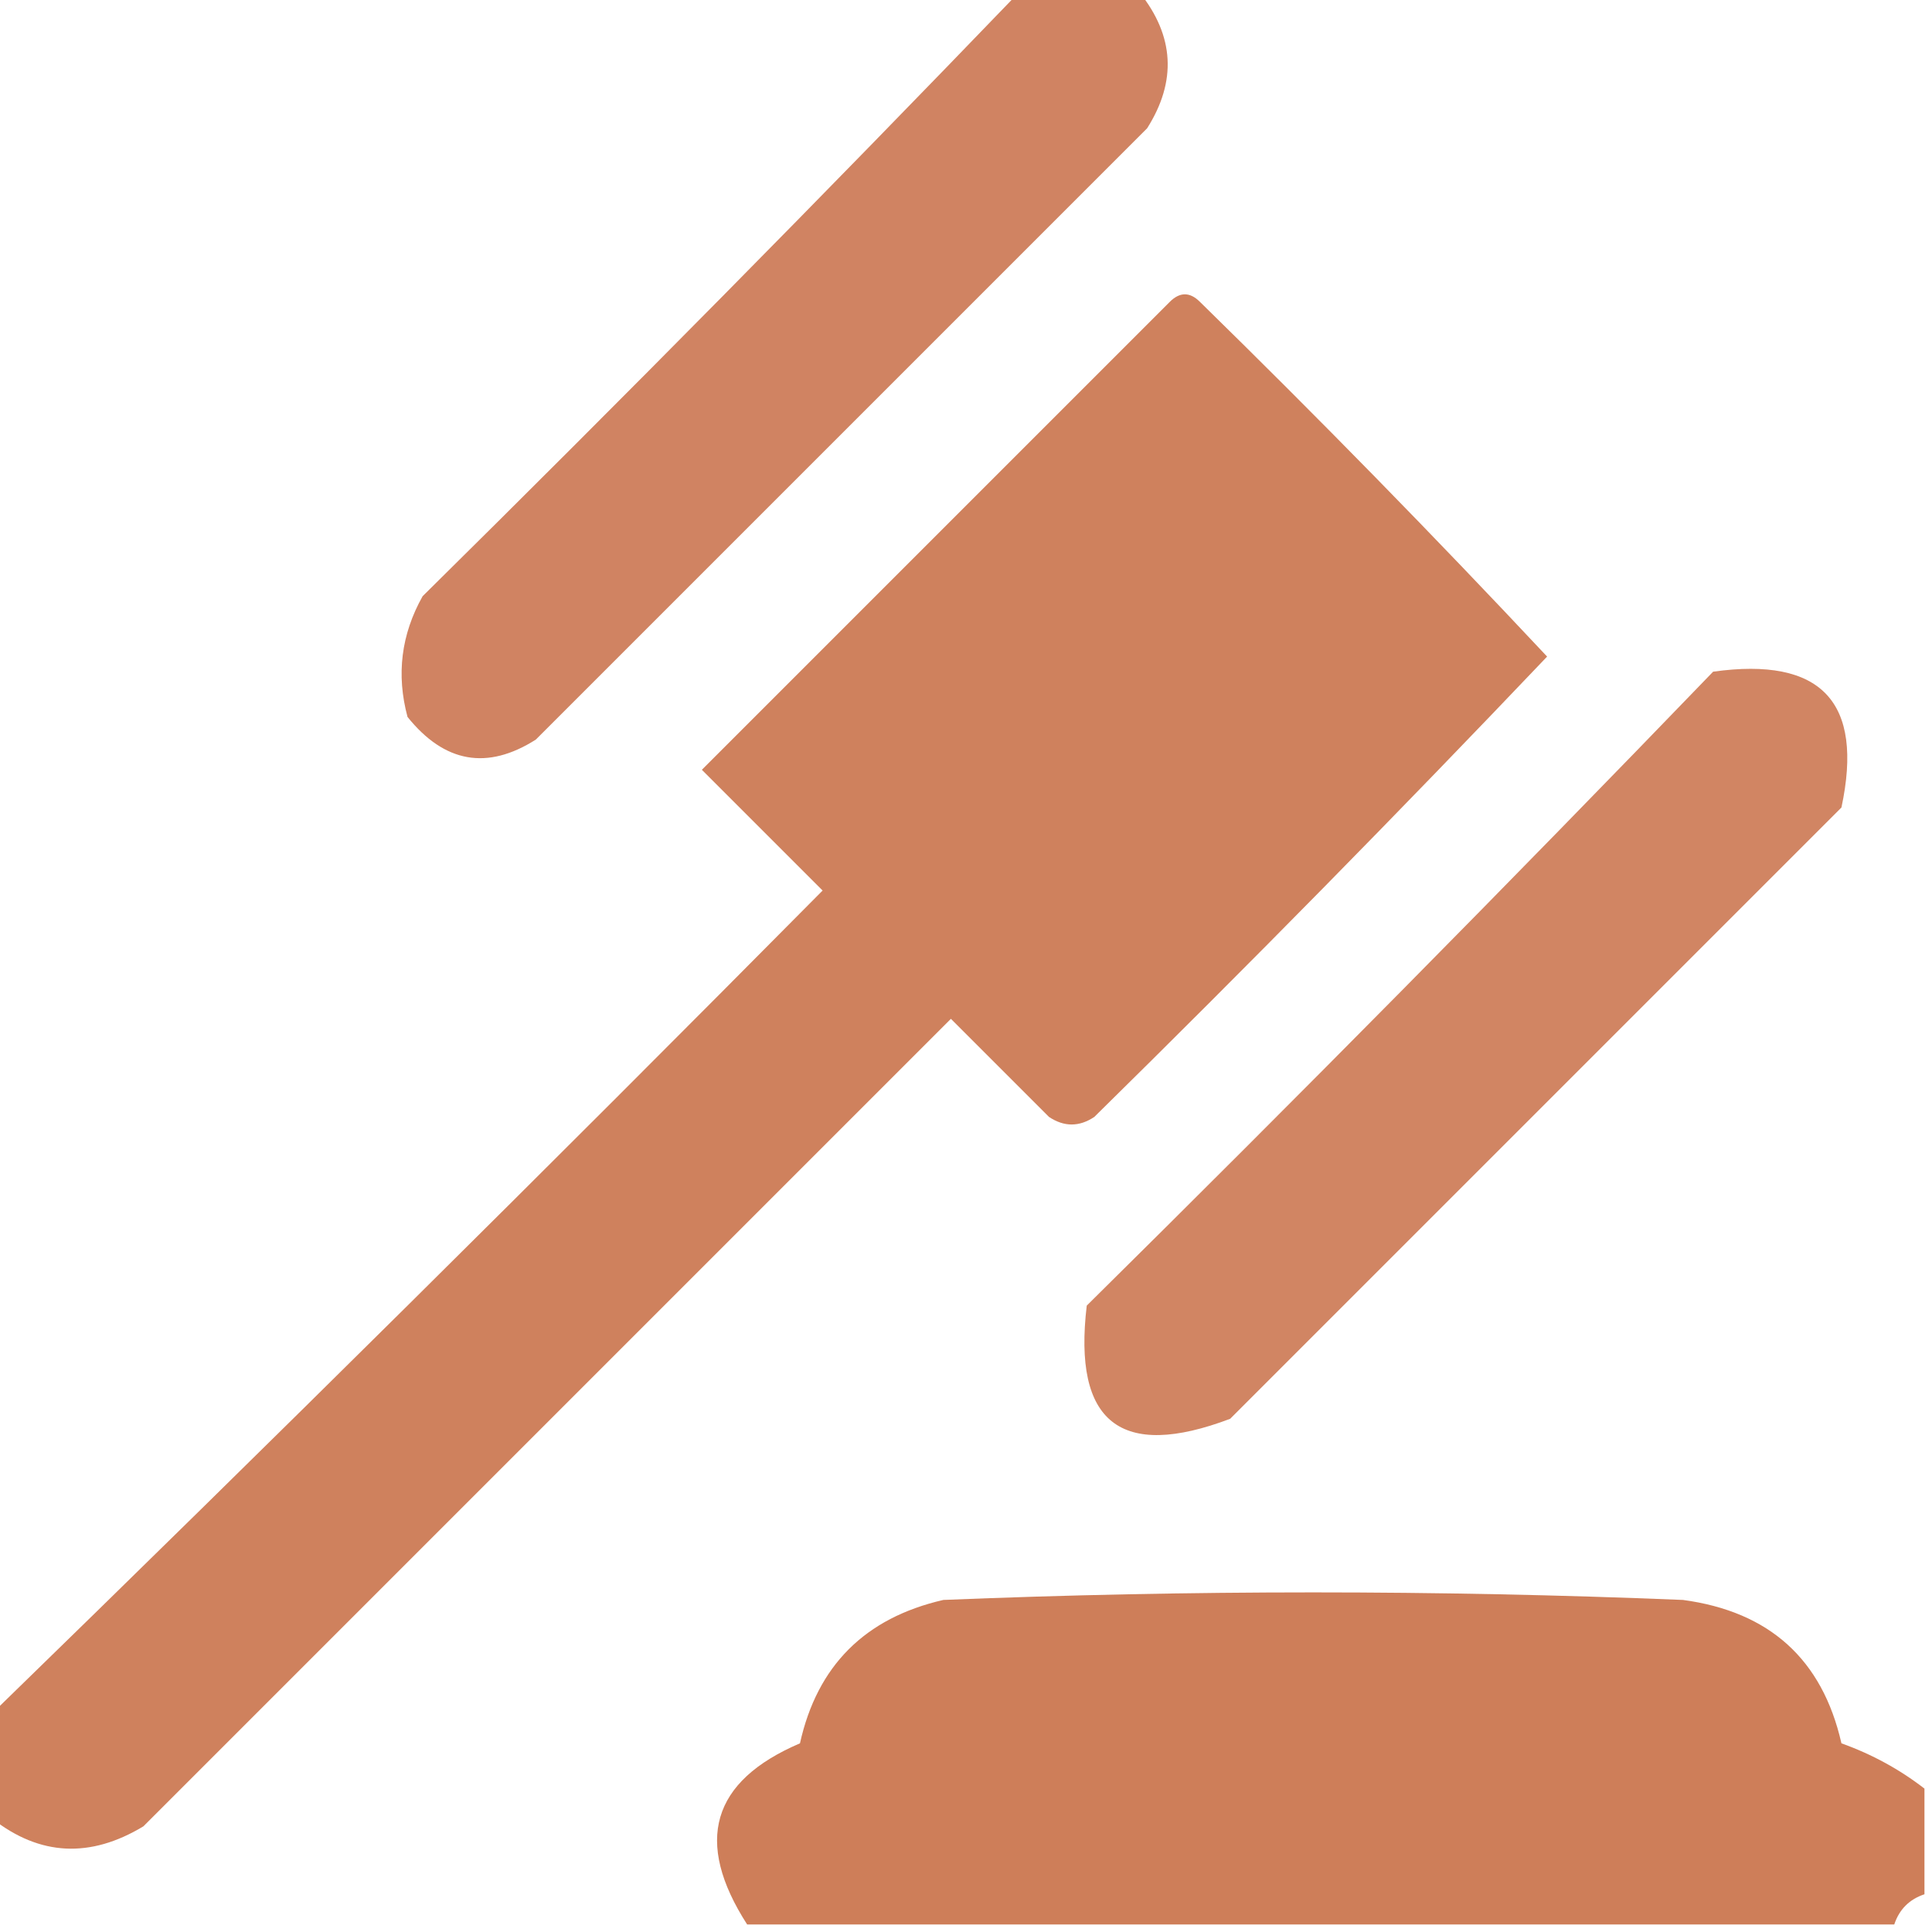
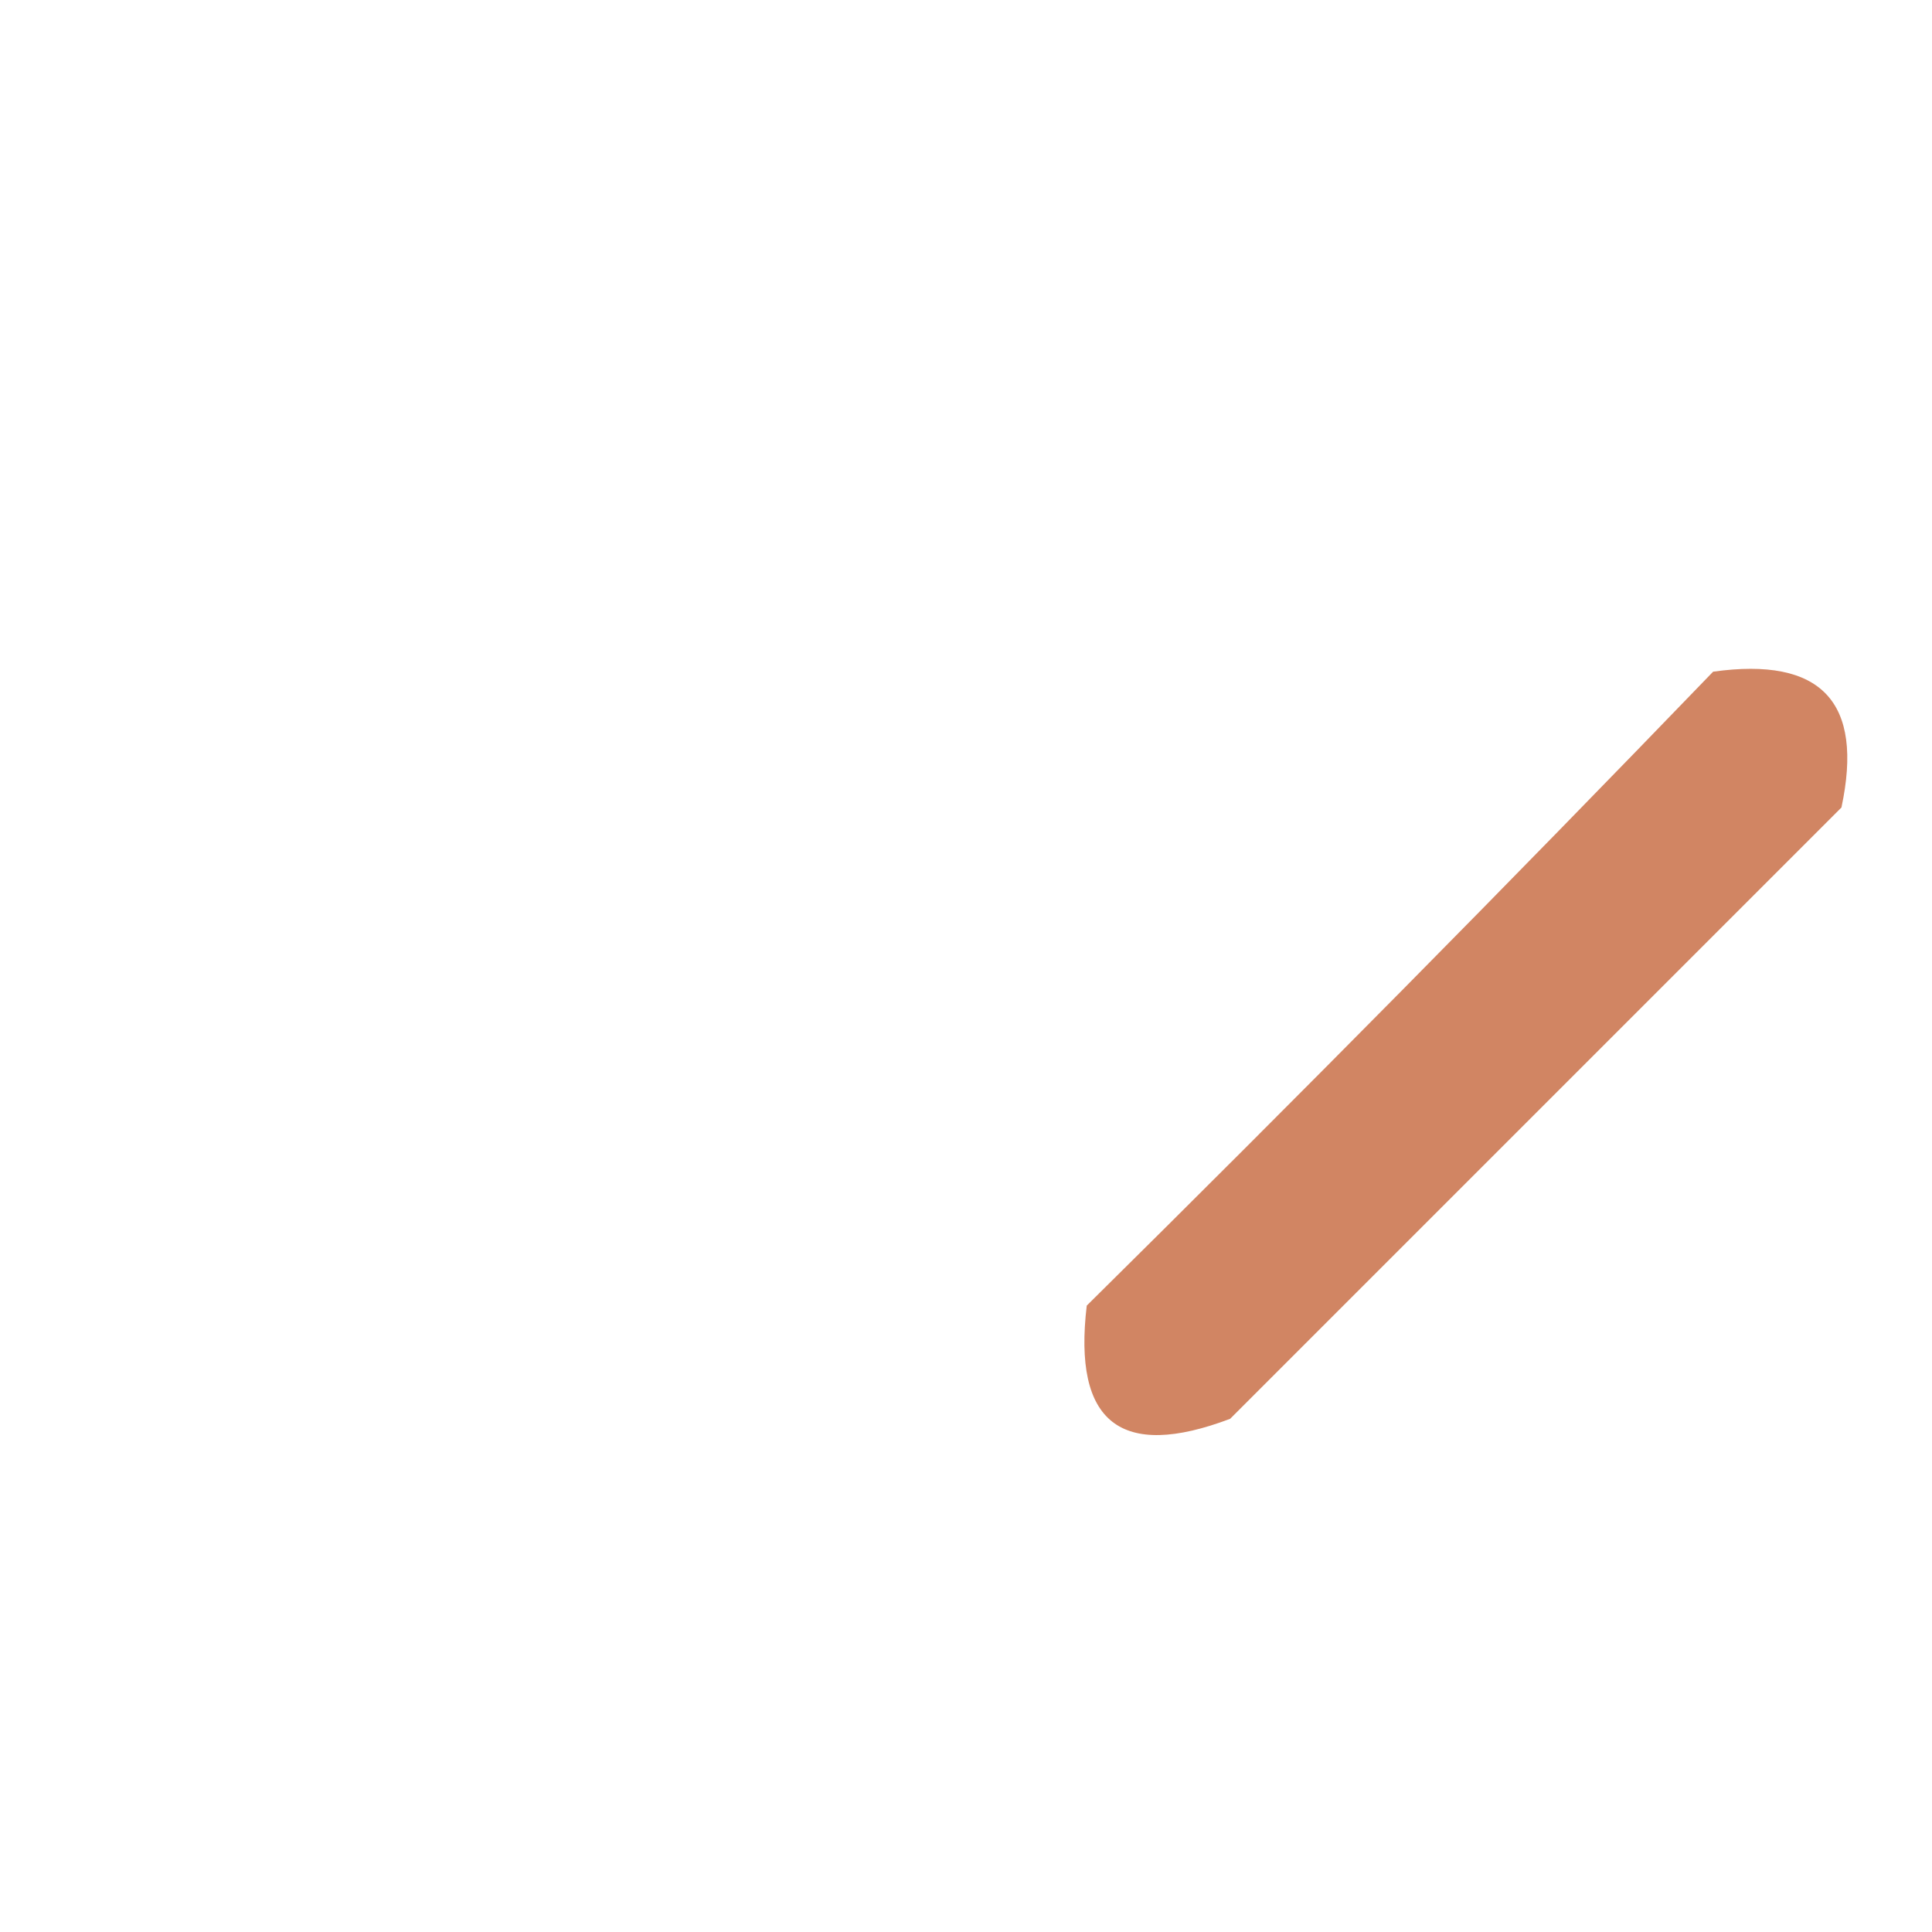
<svg xmlns="http://www.w3.org/2000/svg" version="1.1" width="128px" height="128px" style="shape-rendering:geometricPrecision; text-rendering:geometricPrecision; image-rendering:optimizeQuality; fill-rule:evenodd; clip-rule:evenodd">
  <g>
-     <path style="opacity:0.938" fill="#ce7c59" d="M 67.5,-0.5 C 70.167,-0.5 72.833,-0.5 75.5,-0.5C 77.805,2.384 77.971,5.384 76,8.5C 62.5,22 49,35.5 35.5,49C 32.281,51.045 29.448,50.545 27,47.5C 26.245,44.697 26.578,42.03 28,39.5C 41.369,26.299 54.535,12.965 67.5,-0.5 Z" />
-   </g>
+     </g>
  <g>
-     <path style="opacity:0.961" fill="#ce7d58" d="M -0.5,120.5 C -0.5,118.167 -0.5,115.833 -0.5,113.5C 17.965,95.535 36.299,77.368 54.5,59C 51.833,56.333 49.167,53.667 46.5,51C 56.833,40.667 67.167,30.333 77.5,20C 78.167,19.333 78.833,19.333 79.5,20C 87.348,27.681 95.015,35.514 102.5,43.5C 92.681,53.819 82.681,63.986 72.5,74C 71.5,74.667 70.5,74.667 69.5,74C 67.333,71.833 65.167,69.667 63,67.5C 45.167,85.333 27.333,103.167 9.5,121C 5.975,123.128 2.642,122.961 -0.5,120.5 Z" />
-   </g>
+     </g>
  <g>
    <path style="opacity:0.941" fill="#ce7d59" d="M 113.5,44.5 C 120.665,43.497 123.498,46.497 122,53.5C 108.5,67 95,80.5 81.5,94C 74.243,96.746 71.077,94.246 72,86.5C 86.035,72.632 99.869,58.632 113.5,44.5 Z" />
  </g>
  <g>
-     <path style="opacity:0.99" fill="#ce7d58" d="M 127.5,118.5 C 127.5,120.833 127.5,123.167 127.5,125.5C 126.5,125.833 125.833,126.5 125.5,127.5C 100.167,127.5 74.833,127.5 49.5,127.5C 45.965,122.008 47.132,118.008 53,115.5C 54.14,110.36 57.306,107.193 62.5,106C 78.833,105.333 95.167,105.333 111.5,106C 117.235,106.772 120.735,109.938 122,115.5C 124.018,116.223 125.852,117.223 127.5,118.5 Z" />
-   </g>
+     </g>
</svg>